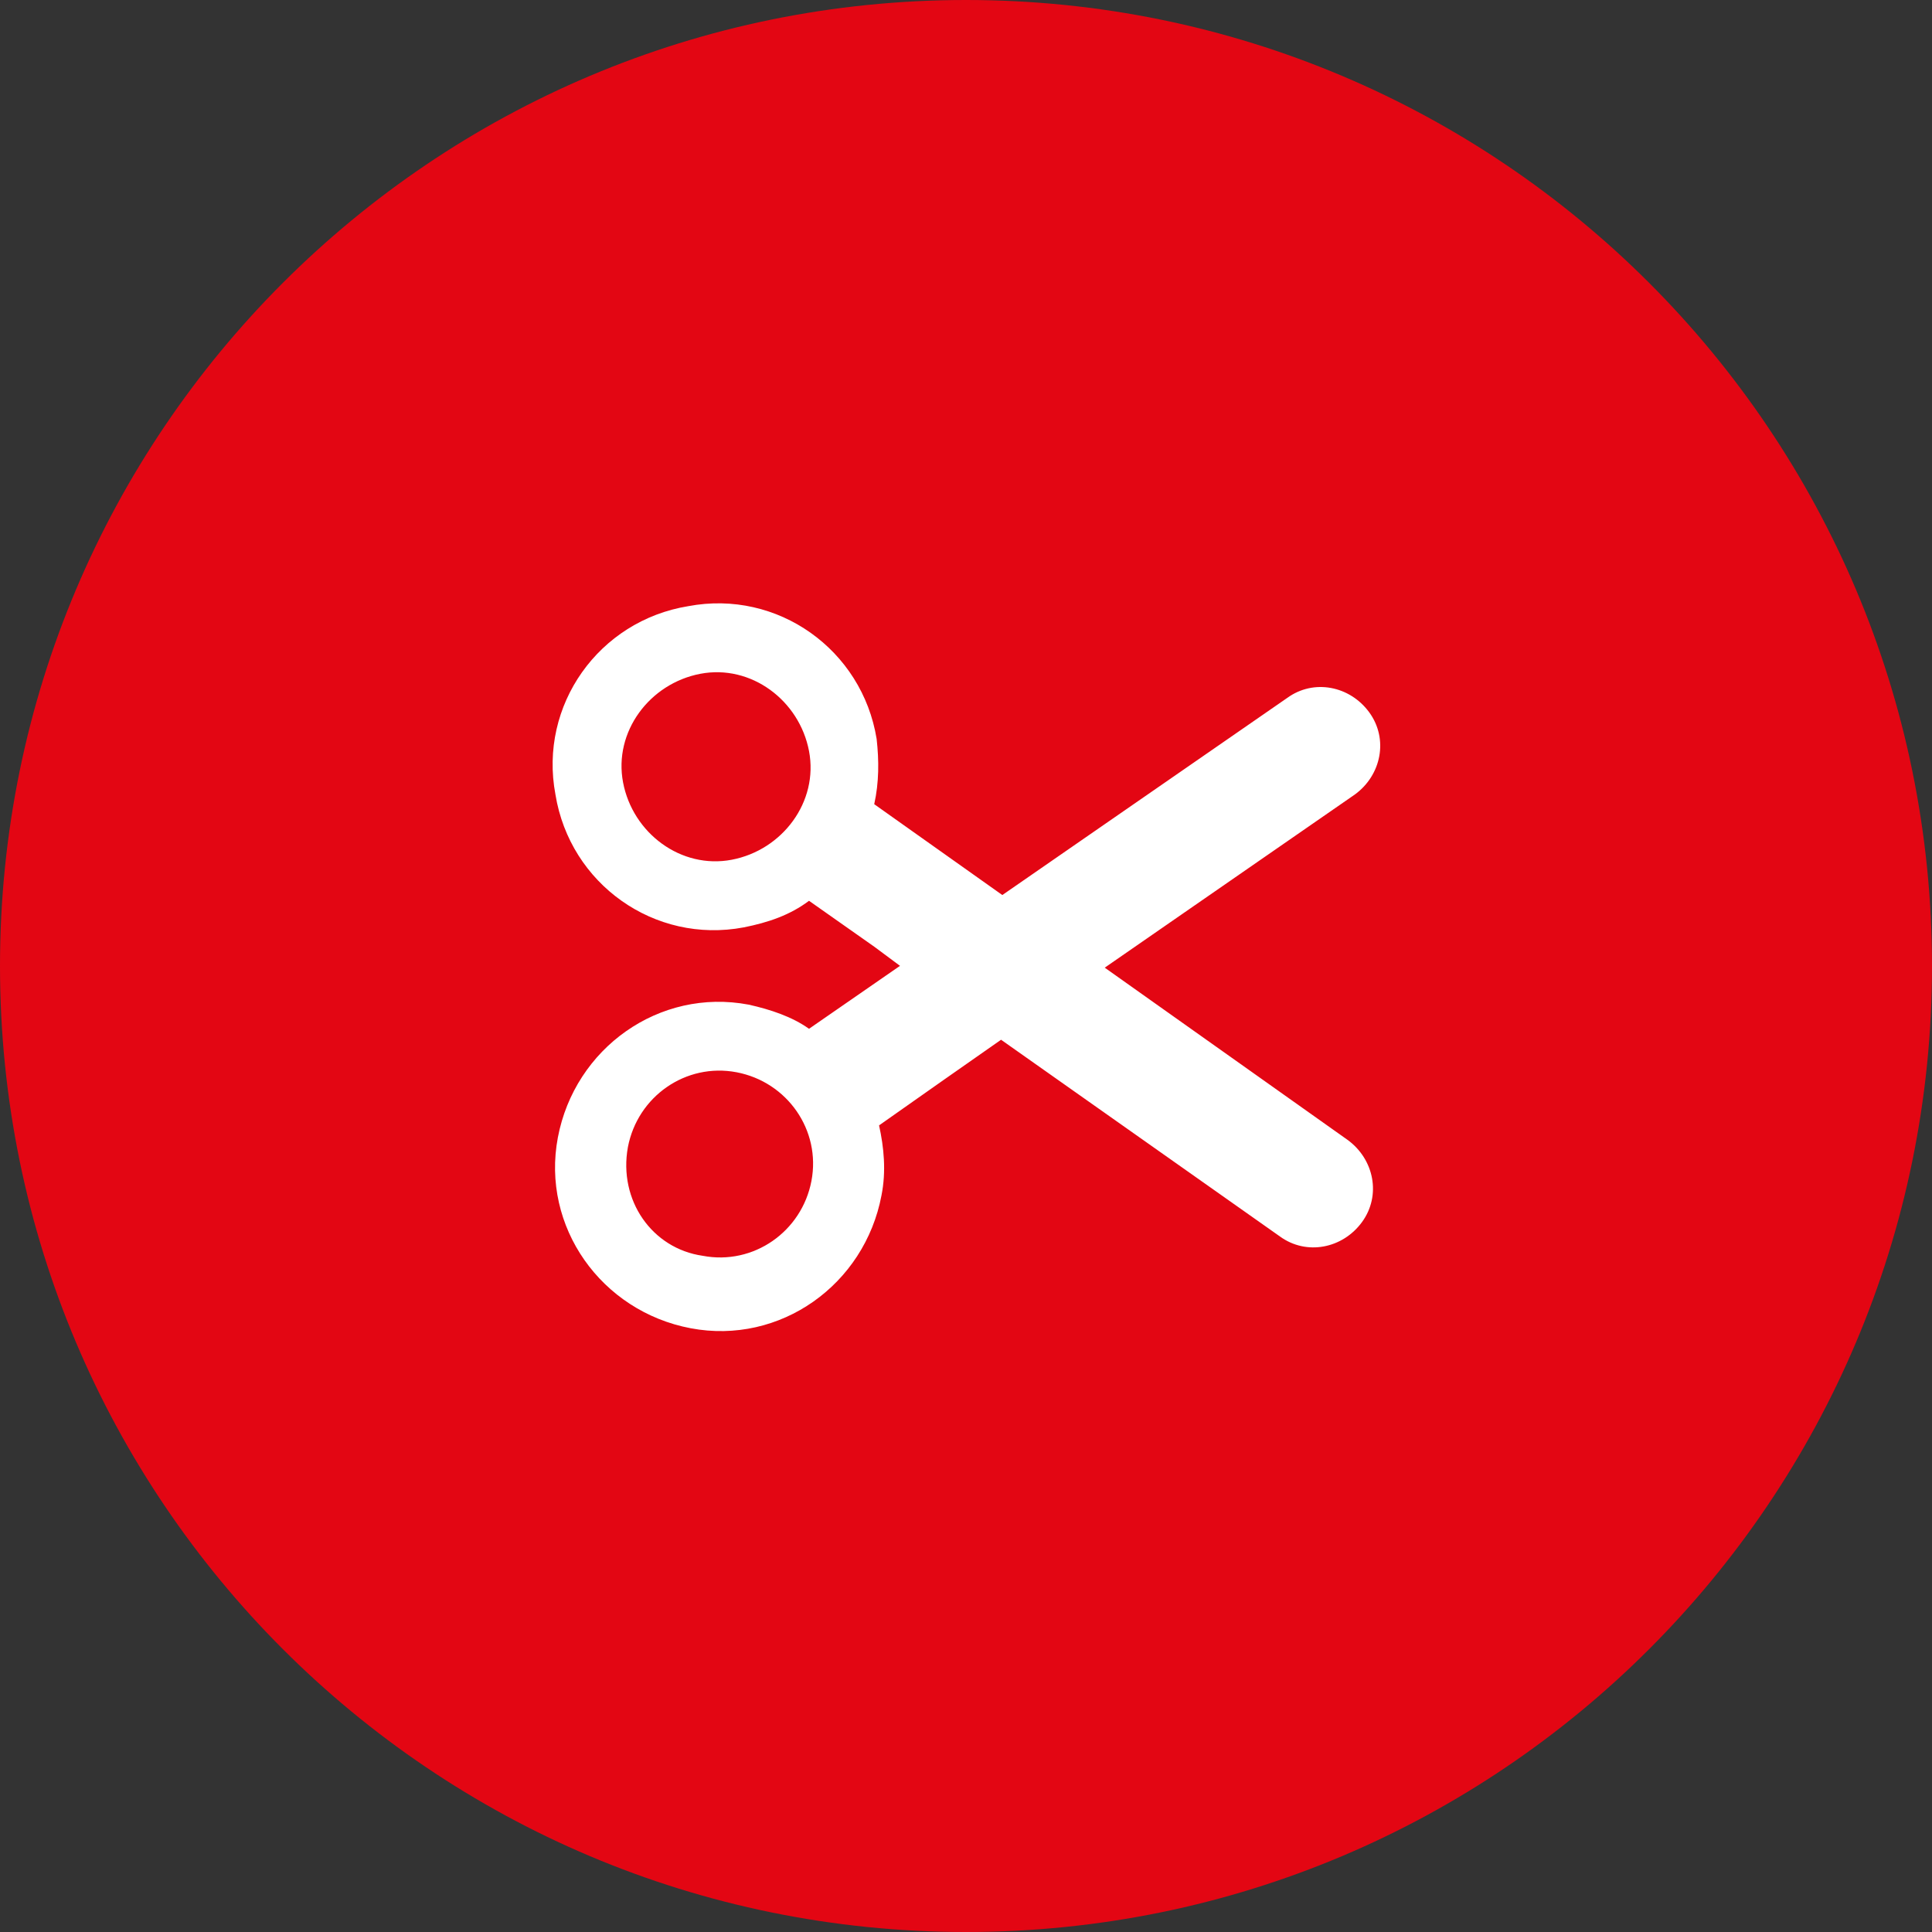
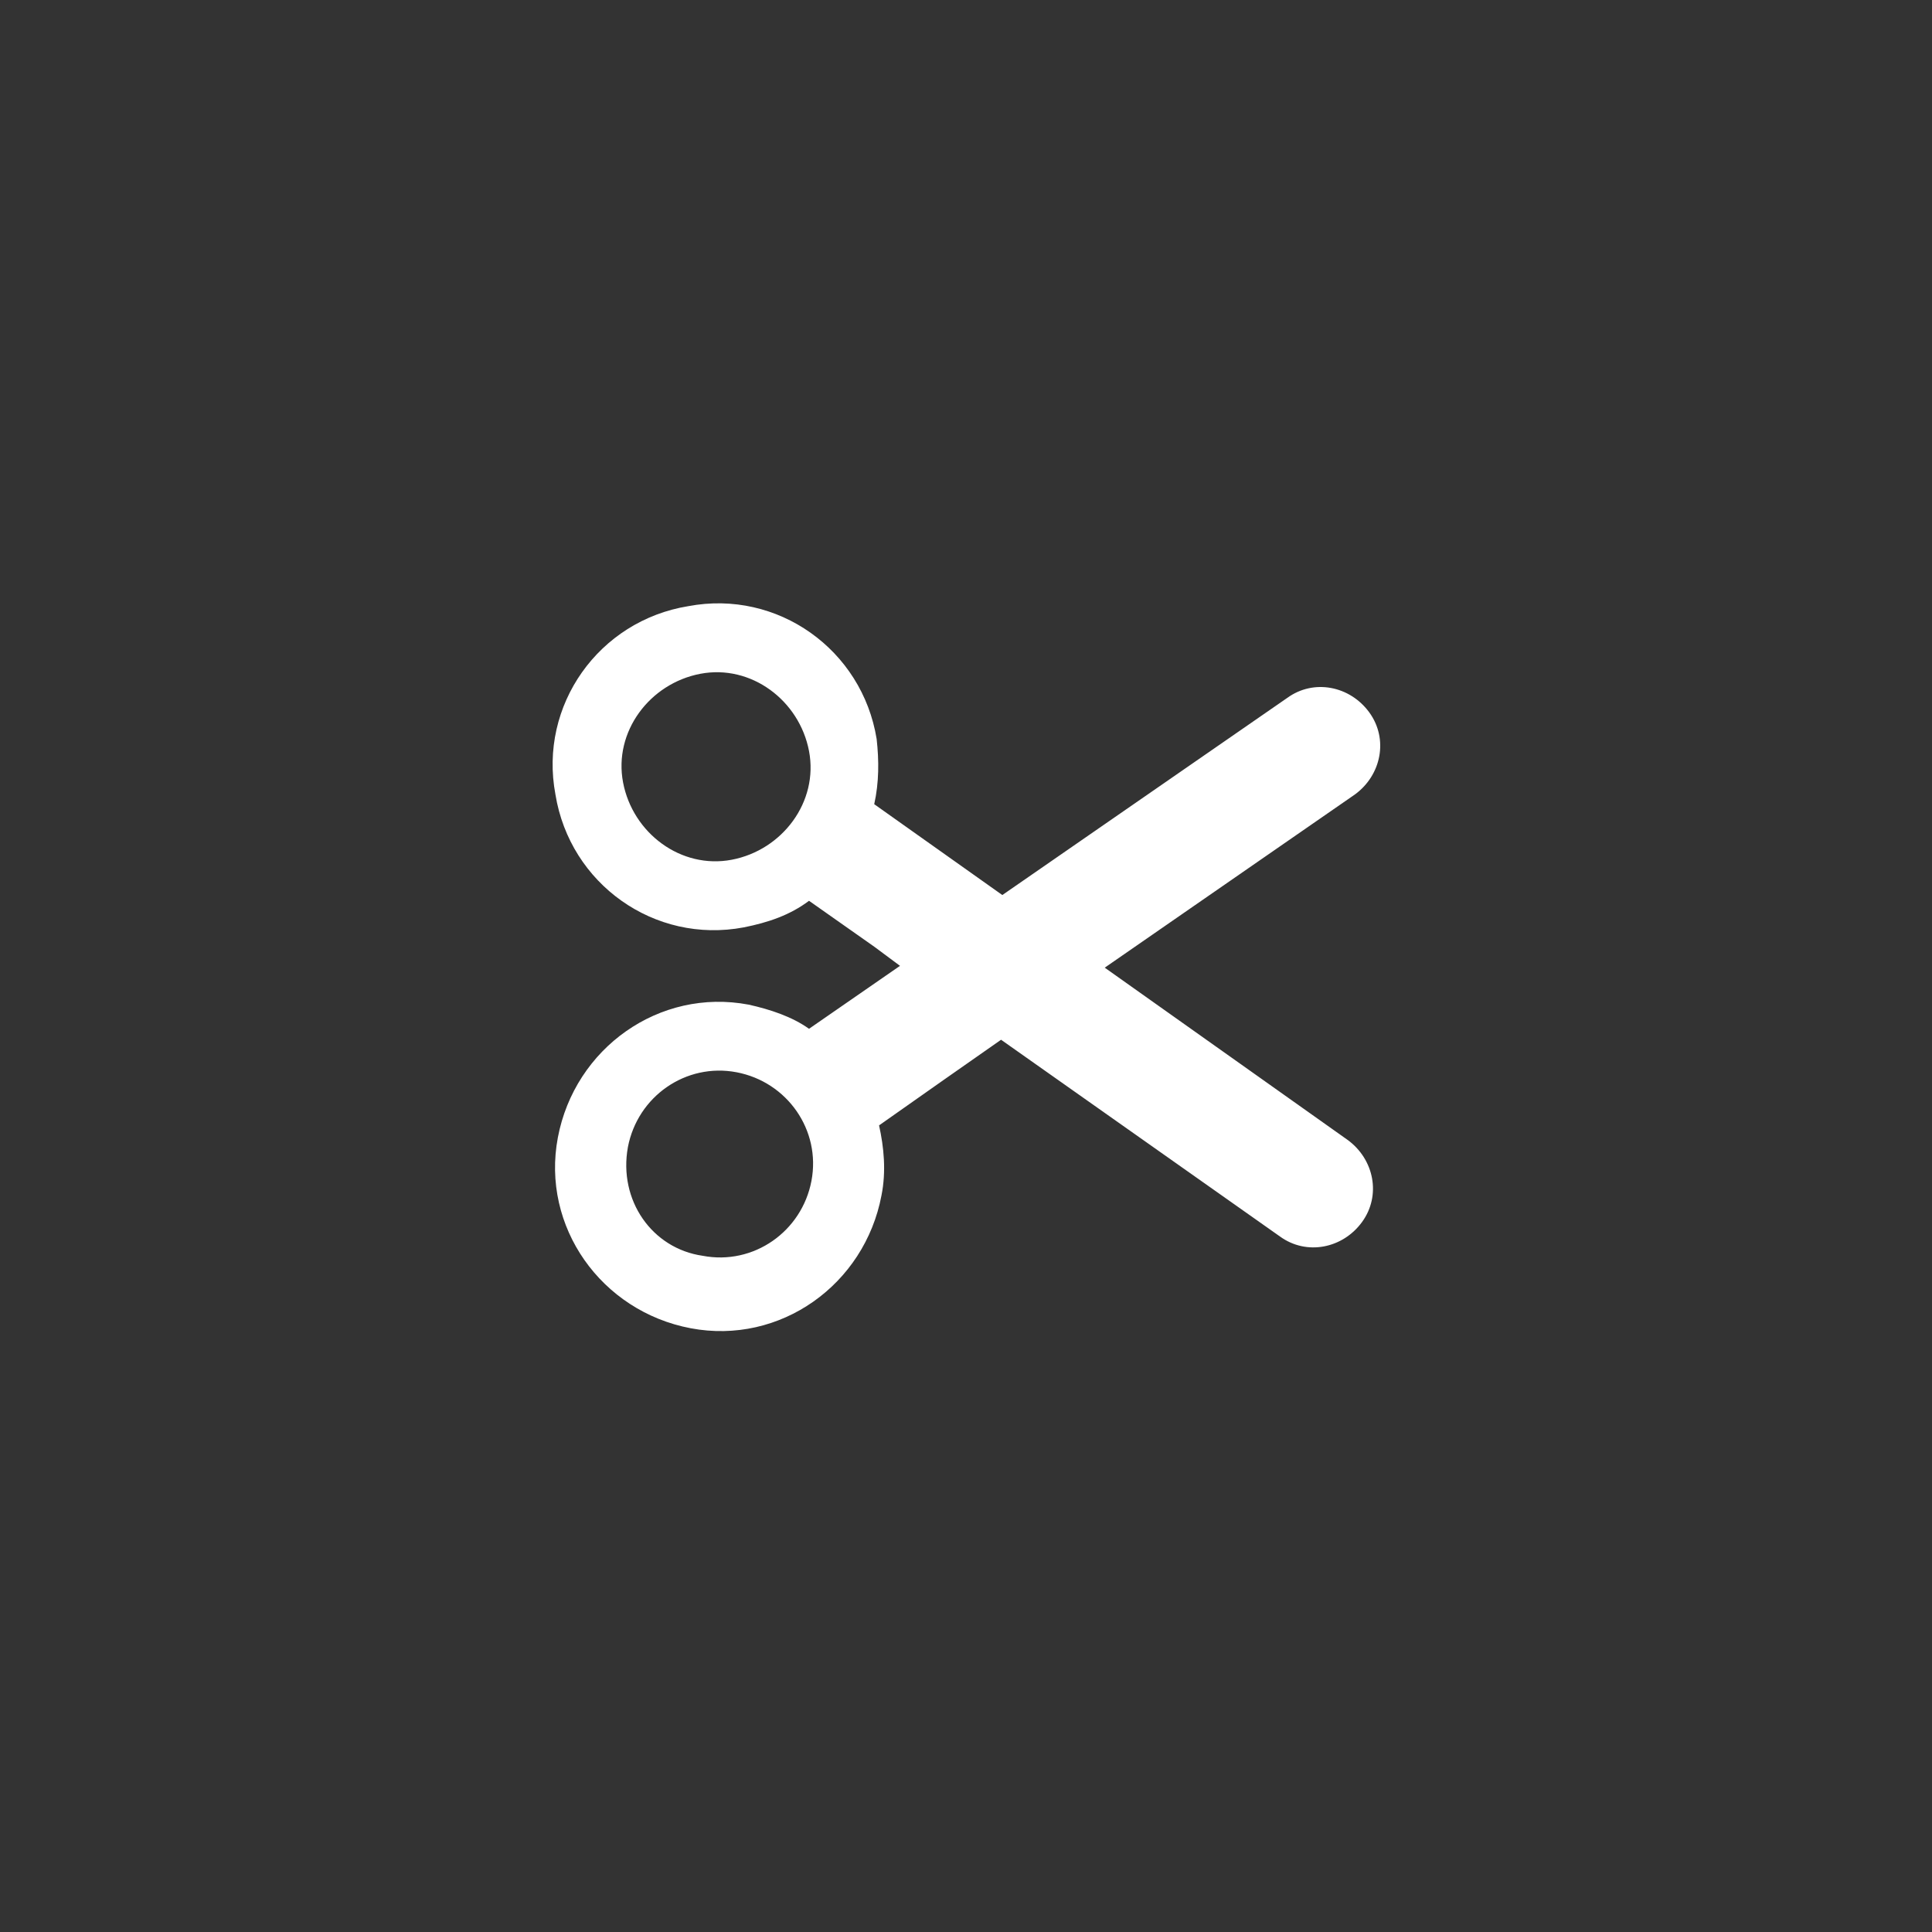
<svg xmlns="http://www.w3.org/2000/svg" version="1.1" id="Layer_3" x="0" y="0" viewBox="0 0 80 80" enable-background="new 0 0 80 80" xml:space="preserve">
  <rect x="0" y="0" width="80" height="80" fill="#333333" stroke="none" />
-   <path fill-rule="evenodd" clip-rule="evenodd" fill="#E30613" d="M40 0c22.1 0 40 17.9 40 40 0 22.1-17.9 40-40 40S0 62.1 0 40C0 17.9 17.9 0 40 0z" />
  <path fill="#FFFFFF" d="M40.1 42.1l12.9 9.1c1.1 0.8 2.6 0.5 3.4-0.6 0.8-1.1 0.5-2.6-0.6-3.4L36.2 33.3c0.2-0.9 0.2-1.8 0.1-2.7 -0.6-3.7-4.1-6.2-7.8-5.5 -3.7 0.6-6.2 4.1-5.5 7.8 0.6 3.7 4.1 6.2 7.8 5.5 1-0.2 1.9-0.5 2.7-1.1l2.7 1.9L40.1 42.1zM29 27.9c2.1-0.4 4.1 1.1 4.5 3.2 0.4 2.1-1.1 4.1-3.2 4.5 -2.1 0.4-4.1-1.1-4.5-3.2C25.4 30.3 26.9 28.3 29 27.9zM43.1 41.9l13-9c1.1-0.8 1.4-2.3 0.6-3.4 -0.8-1.1-2.3-1.4-3.4-0.6L33.5 42.6c-0.7-0.5-1.6-0.8-2.5-1 -3.7-0.7-7.2 1.8-7.9 5.5 -0.7 3.7 1.8 7.2 5.5 7.9 3.7 0.7 7.2-1.8 7.9-5.5 0.2-1 0.1-2-0.1-2.9l2.7-1.9L43.1 41.9zM26 47.5c0.4-2.1 2.4-3.5 4.5-3.1 2.1 0.4 3.5 2.4 3.1 4.5 -0.4 2.1-2.4 3.5-4.5 3.1C27 51.7 25.6 49.7 26 47.5z" />
</svg>